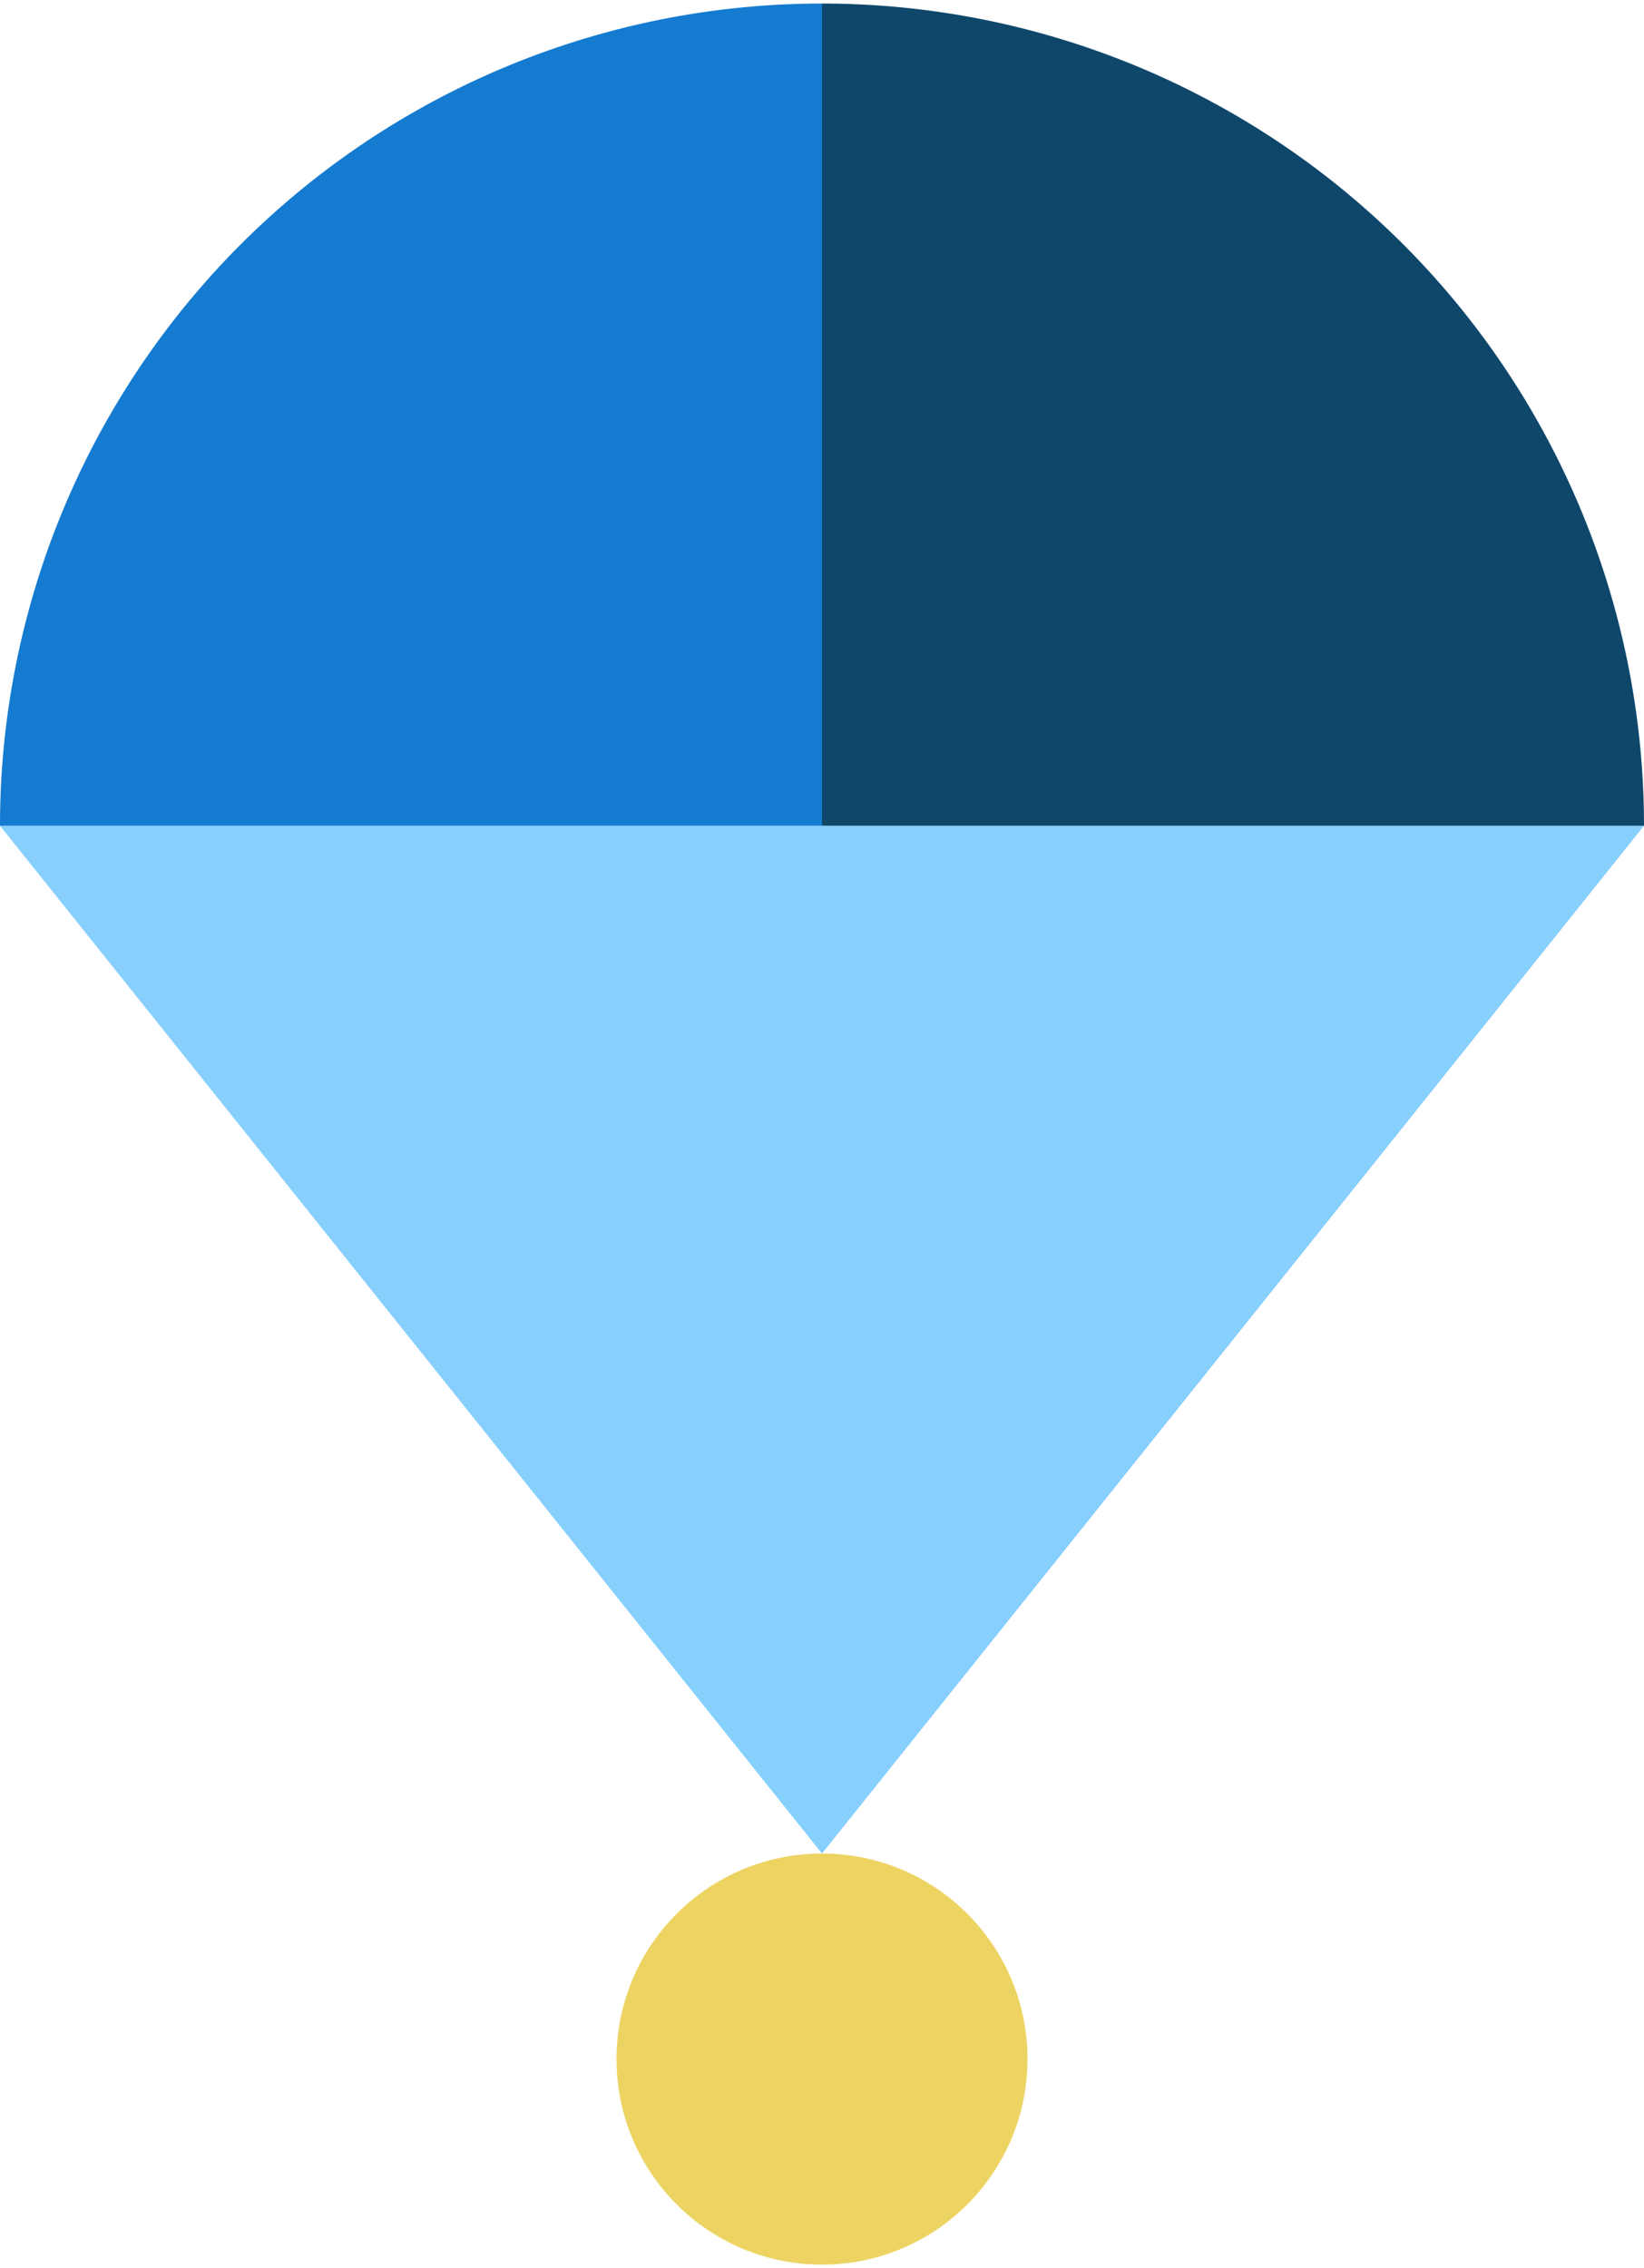
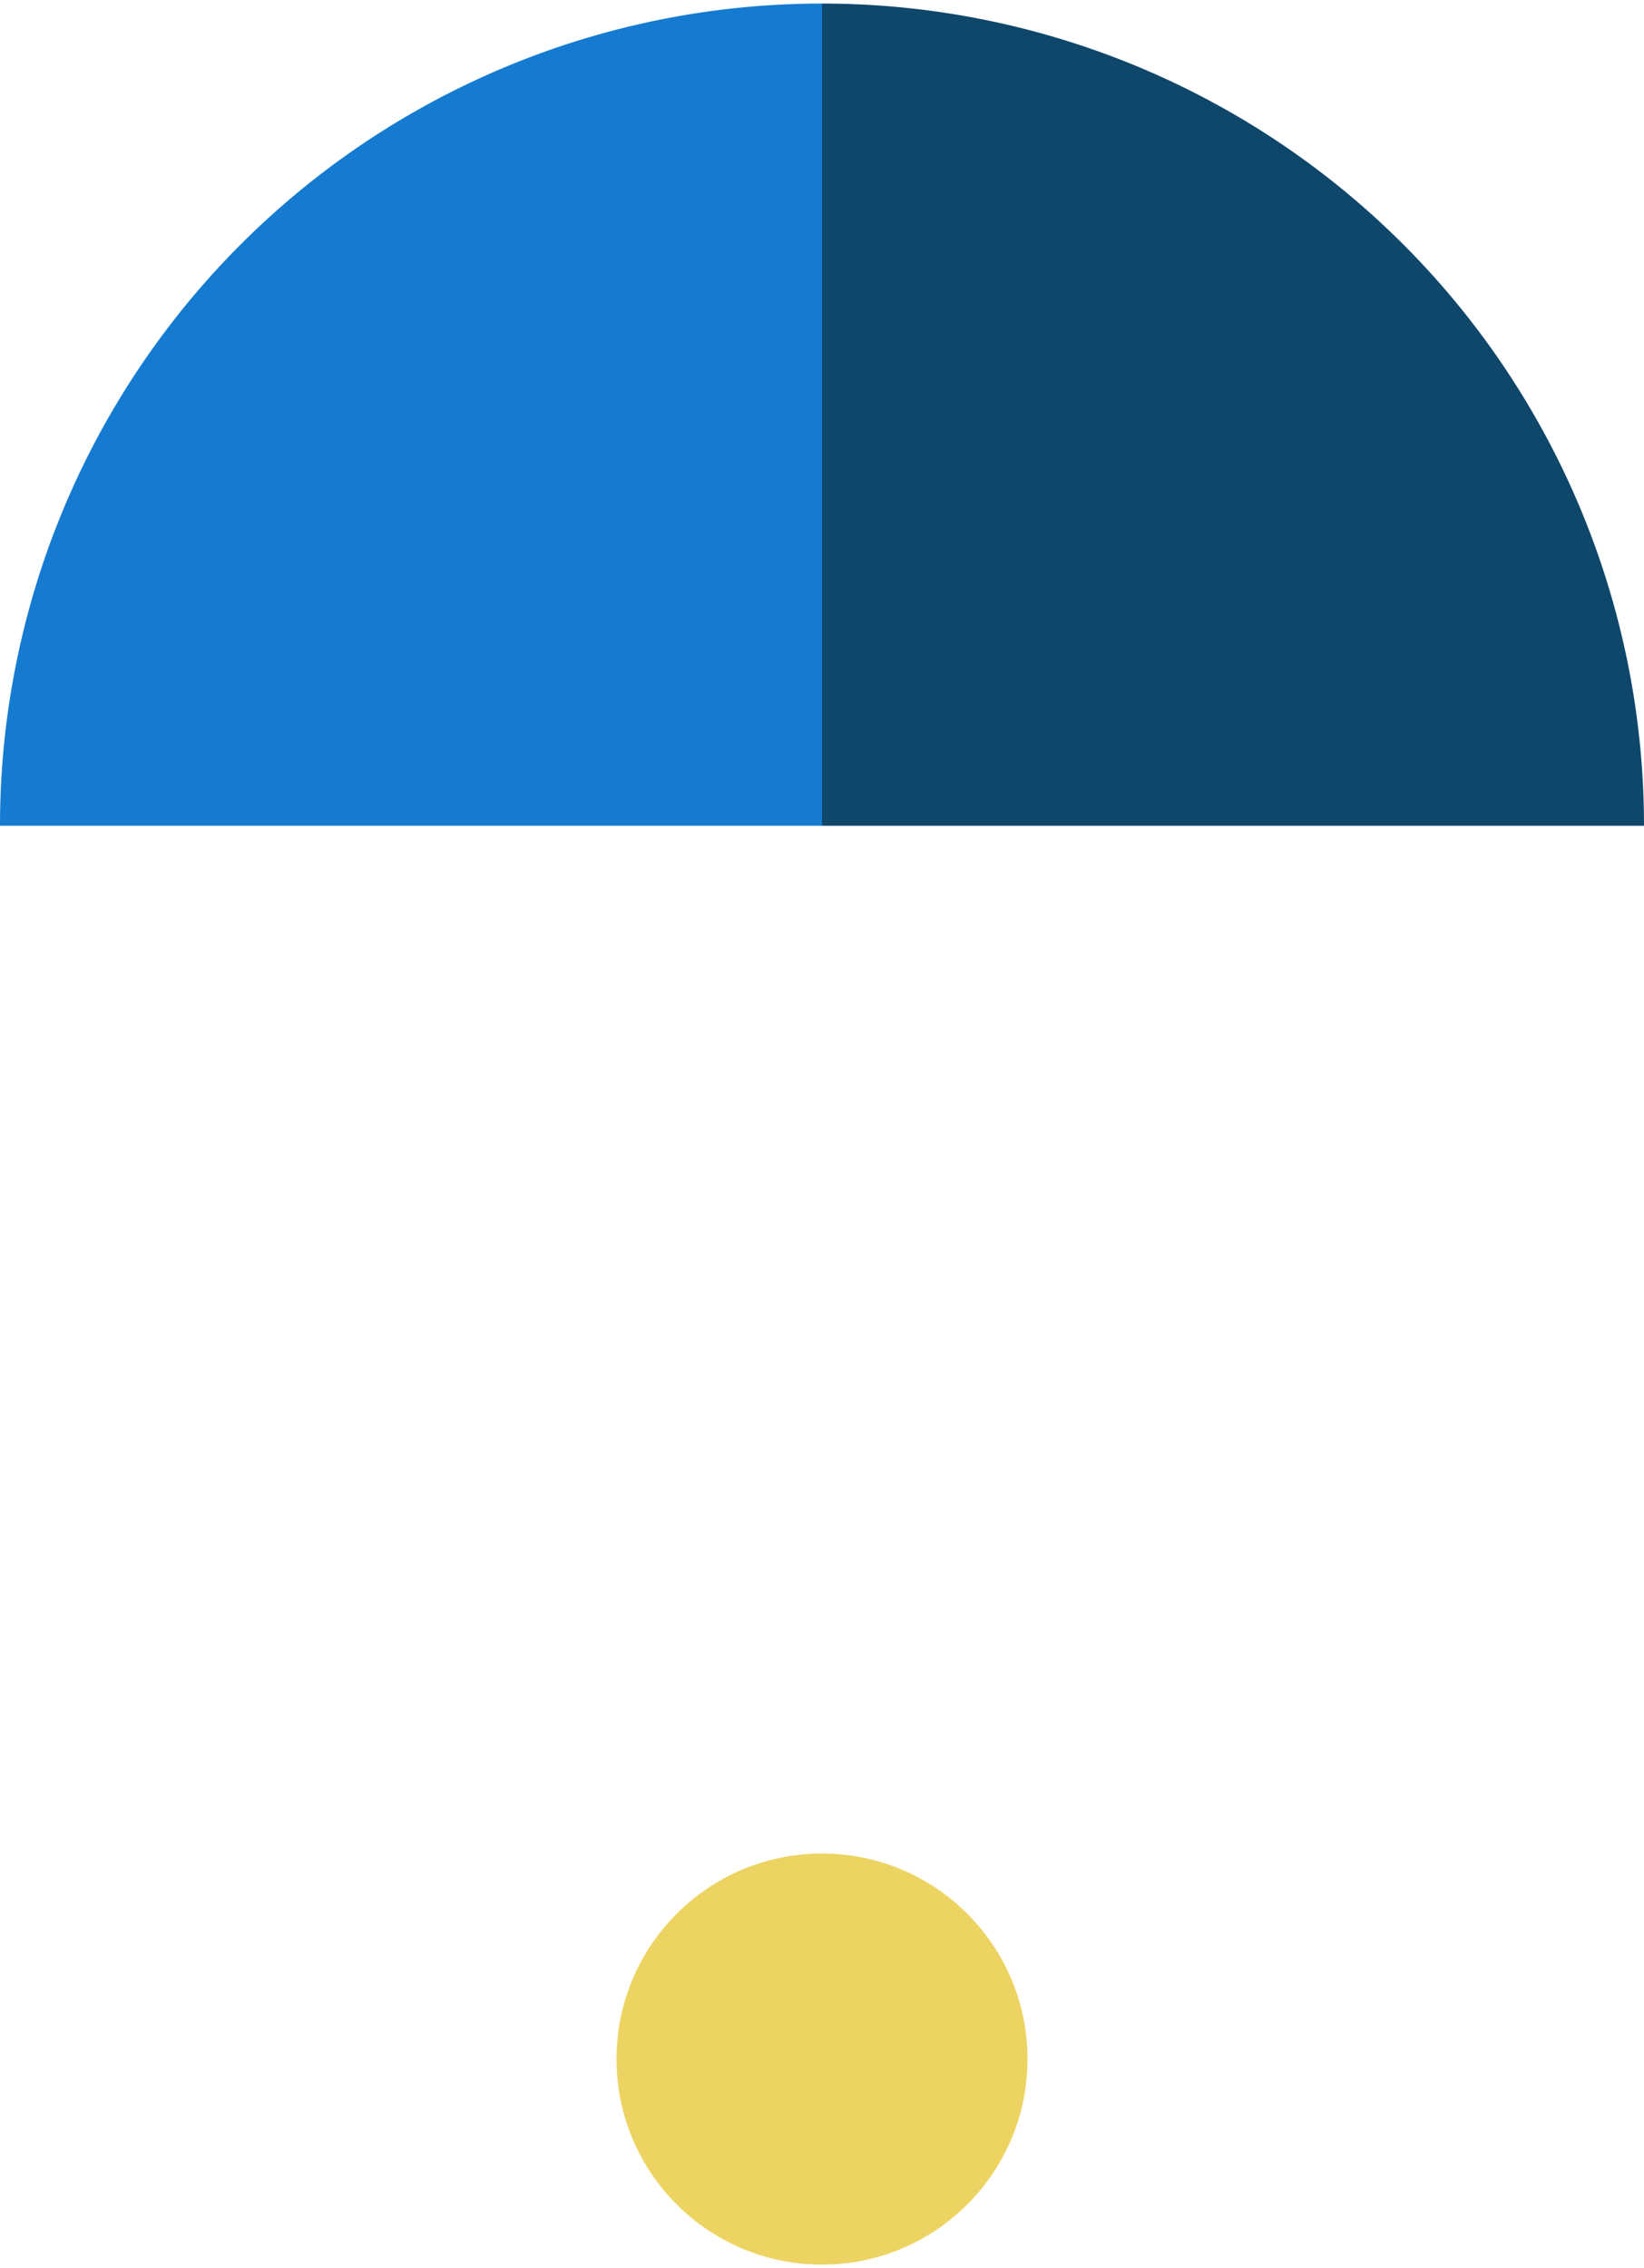
<svg xmlns="http://www.w3.org/2000/svg" width="145px" height="200px" viewBox="0 0 249.275 343.134">
  <defs>
    <style>
      .ea1aa0eb-238e-41be-92bd-d4fe57f4ca5f {
        fill: #87cffd;
      }

      .bfedb31f-ae14-4ac9-bf05-76d84d295709 {
        fill: #147bd1;
      }

      .b52e6dd3-039f-4e95-9872-b41be6c3fda1 {
        fill: #0f476b;
      }

      .b5c1b031-8db1-4db9-8043-76b04dde06bf {
        fill: #edd462;
      }
    </style>
  </defs>
  <title>flywire-early-out-financing</title>
  <g id="ffc41d8e-ee95-45b0-a708-6b121782e43f" data-name="early out">
    <g>
-       <polygon class="ea1aa0eb-238e-41be-92bd-d4fe57f4ca5f" points="0 124.828 124.637 280.625 249.275 124.828 0 124.828" />
      <path class="bfedb31f-ae14-4ac9-bf05-76d84d295709" d="M0,124.828H124.637V.191A124.637,124.637,0,0,0,0,124.828Z" />
      <path class="b52e6dd3-039f-4e95-9872-b41be6c3fda1" d="M124.637.191V124.828H249.275A124.637,124.637,0,0,0,124.637.191Z" />
      <circle class="b5c1b031-8db1-4db9-8043-76b04dde06bf" cx="124.637" cy="311.784" r="31.159" />
    </g>
  </g>
</svg>